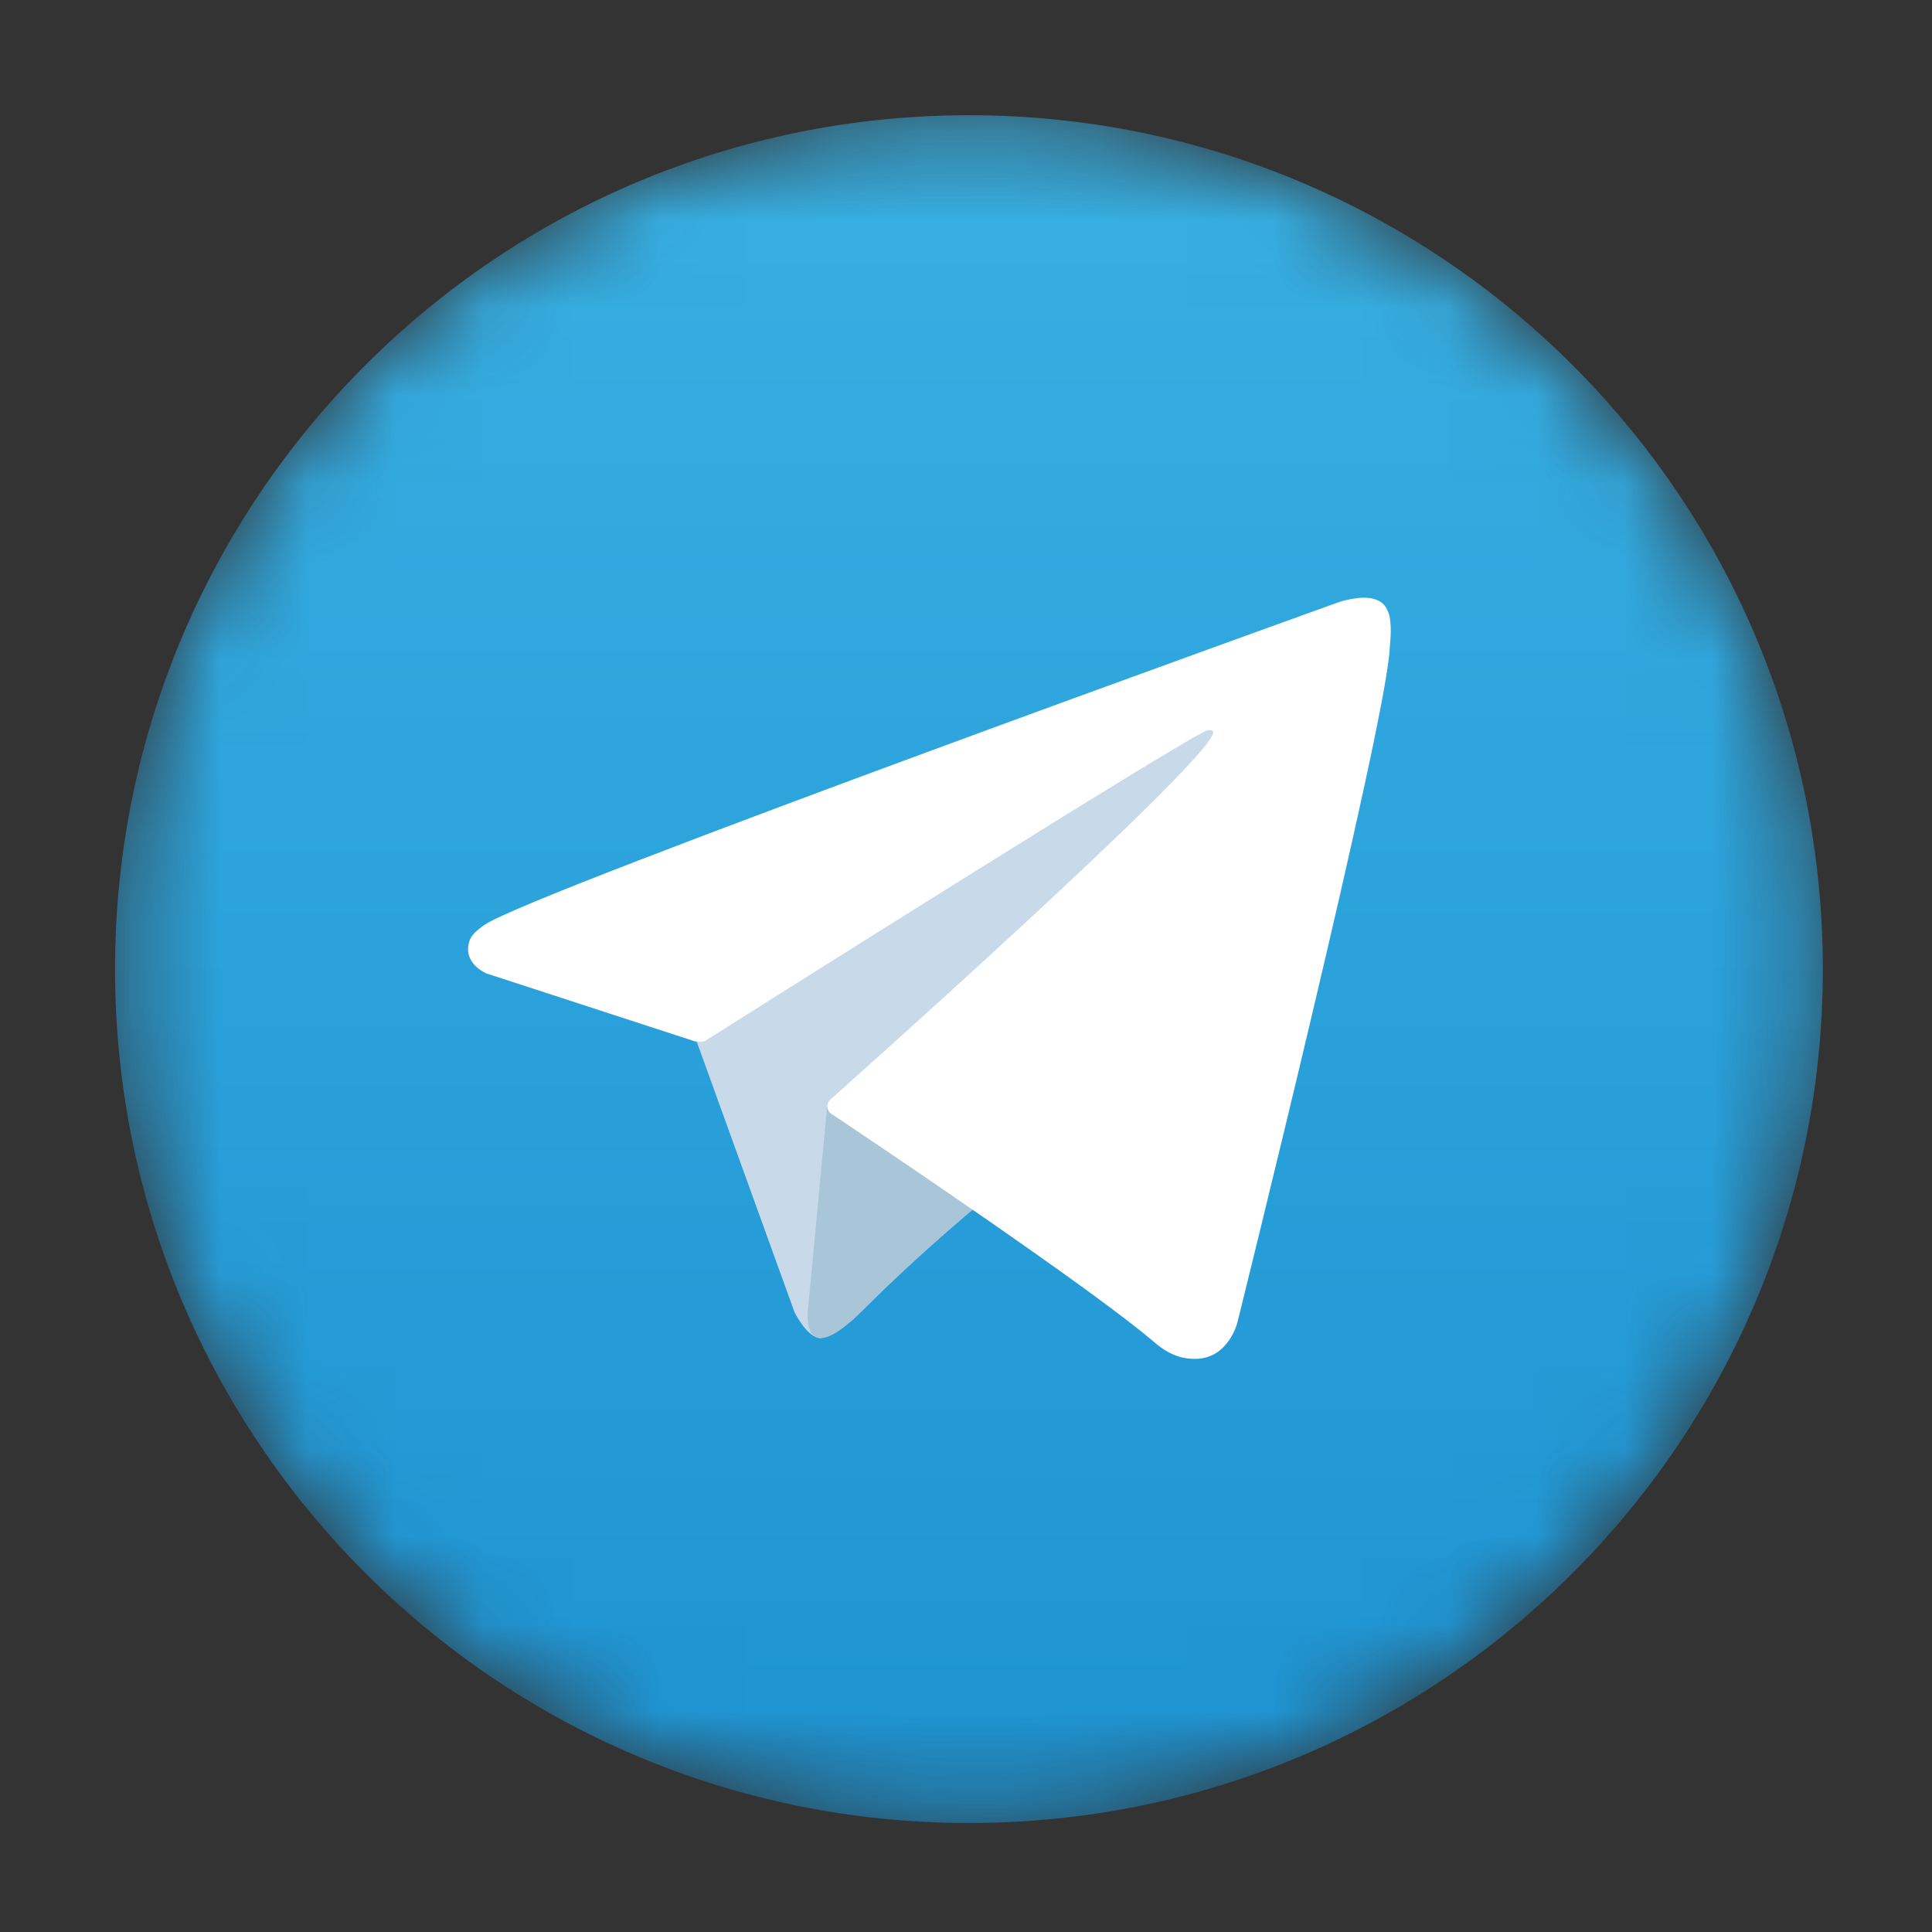
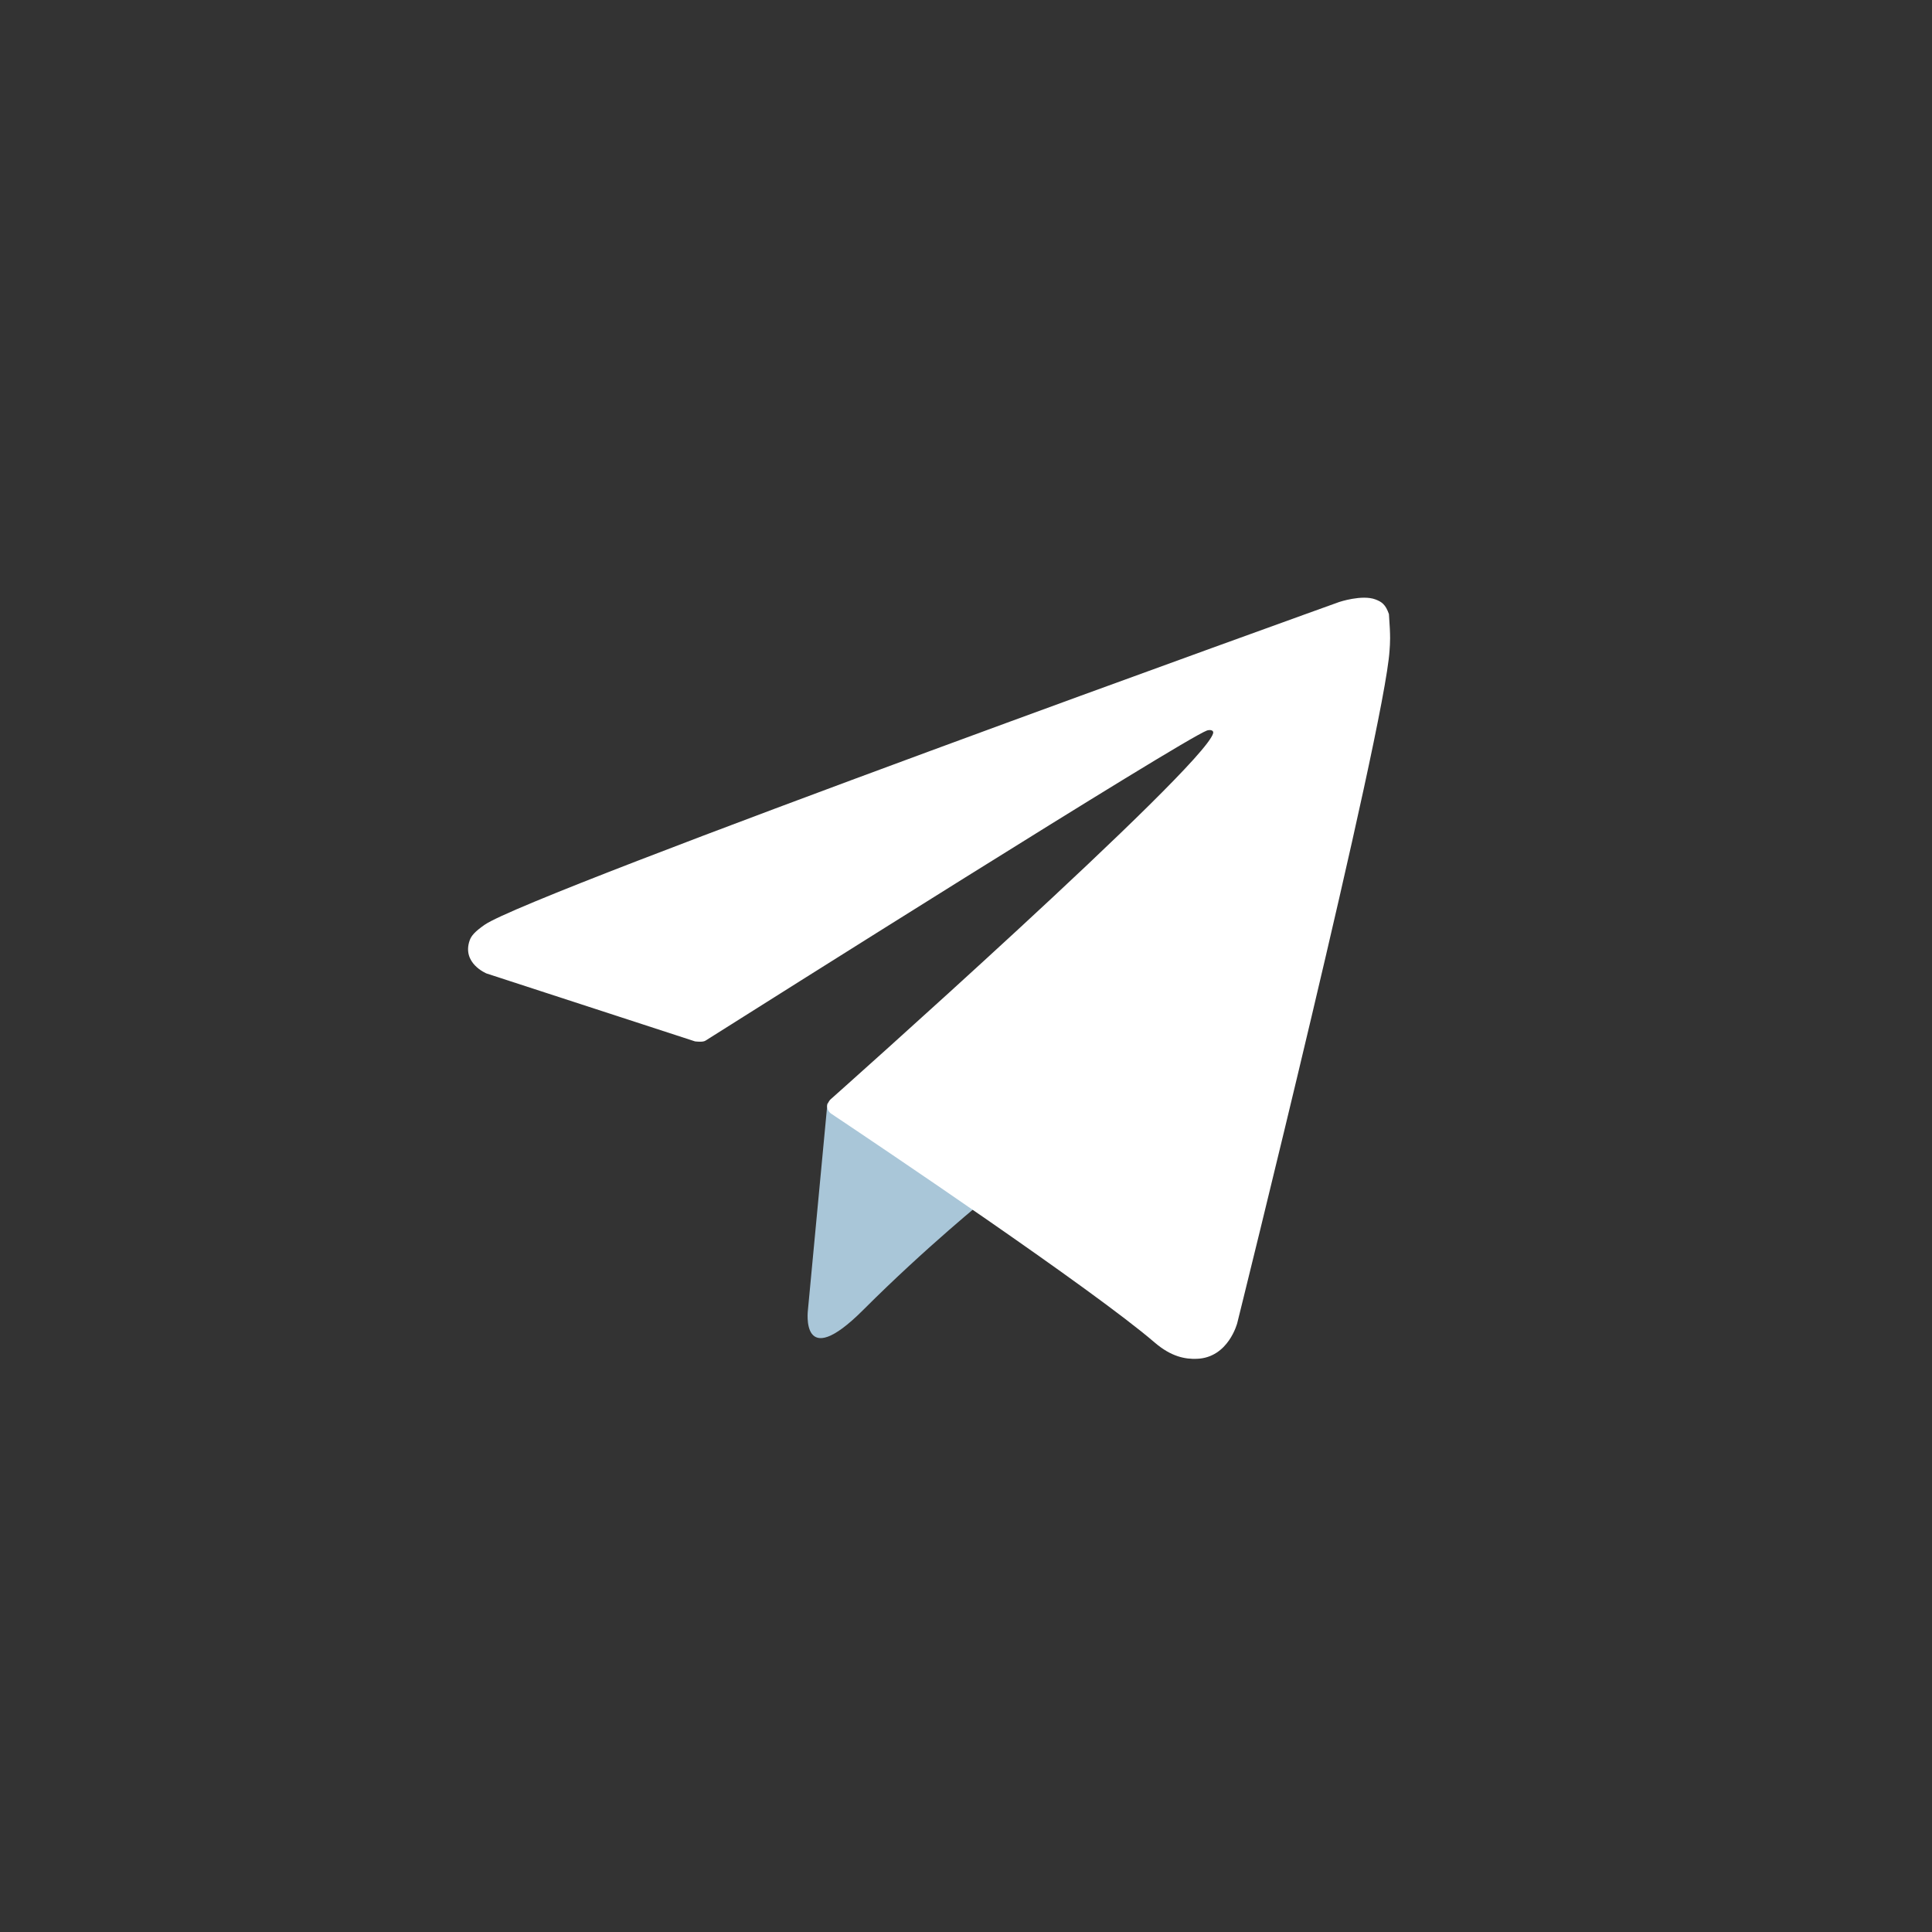
<svg xmlns="http://www.w3.org/2000/svg" width="22" height="22" viewBox="0 0 22 22" fill="none">
  <rect x="0" y="0" width="22" height="22" fill="#333333" stroke="none" />
  <mask id="mask0_1261_433" style="mask-type:luminance" maskUnits="userSpaceOnUse" x="1" y="1" width="20" height="20">
    <path d="M1.31 11.036C1.31 16.405 5.664 20.759 11.034 20.759C16.404 20.759 20.757 16.405 20.757 11.036C20.757 5.665 16.404 1.312 11.034 1.312C5.664 1.312 1.31 5.665 1.31 11.036Z" fill="white" />
  </mask>
  <g mask="url(#mask0_1261_433)">
-     <path d="M1.31 11.036C1.31 16.405 5.664 20.759 11.034 20.759C16.404 20.759 20.757 16.405 20.757 11.036C20.757 5.665 16.404 1.312 11.034 1.312C5.664 1.312 1.31 5.665 1.31 11.036Z" fill="url(#paint0_linear_1261_433)" />
-   </g>
+     </g>
  <mask id="mask1_1261_433" style="mask-type:luminance" maskUnits="userSpaceOnUse" x="0" y="0" width="22" height="22">
-     <path d="M0 -0H22V21.91H0V-0Z" fill="white" />
-   </mask>
+     </mask>
  <g mask="url(#mask1_1261_433)">
    <path d="M7.892 11.746L9.046 14.939C9.046 14.939 9.19 15.237 9.344 15.237C9.499 15.237 11.796 12.848 11.796 12.848L14.35 7.914L7.933 10.922L7.892 11.746Z" fill="#C8DAEA" />
  </g>
  <mask id="mask2_1261_433" style="mask-type:luminance" maskUnits="userSpaceOnUse" x="0" y="0" width="22" height="22">
    <path d="M0 -0H22V21.91H0V-0Z" fill="white" />
  </mask>
  <g mask="url(#mask2_1261_433)">
    <path d="M9.422 12.563L9.2 14.917C9.2 14.917 9.108 15.638 9.829 14.917C10.55 14.196 11.24 13.64 11.24 13.64" fill="#A9C6D8" />
  </g>
  <mask id="mask3_1261_433" style="mask-type:luminance" maskUnits="userSpaceOnUse" x="0" y="0" width="22" height="22">
    <path d="M0 -0H22V21.91H0V-0Z" fill="white" />
  </mask>
  <g mask="url(#mask3_1261_433)">
-     <path d="M7.913 11.858L5.54 11.085C5.54 11.085 5.257 10.97 5.348 10.709C5.367 10.656 5.405 10.61 5.518 10.531C6.044 10.164 15.25 6.855 15.25 6.855C15.25 6.855 15.51 6.768 15.663 6.826C15.734 6.853 15.778 6.883 15.816 6.993C15.83 7.033 15.838 7.117 15.837 7.202C15.836 7.263 15.829 7.319 15.823 7.408C15.767 8.313 14.089 15.065 14.089 15.065C14.089 15.065 13.989 15.46 13.629 15.473C13.498 15.478 13.339 15.451 13.149 15.288C12.443 14.681 10.003 13.041 9.464 12.681C9.434 12.66 9.425 12.634 9.42 12.608C9.412 12.57 9.453 12.523 9.453 12.523C9.453 12.523 13.701 8.747 13.814 8.351C13.823 8.32 13.79 8.305 13.745 8.318C13.463 8.422 8.572 11.51 8.032 11.851C8.001 11.871 7.912 11.858 7.912 11.858" fill="white" />
+     <path d="M7.913 11.858L5.54 11.085C5.54 11.085 5.257 10.97 5.348 10.709C5.367 10.656 5.405 10.61 5.518 10.531C6.044 10.164 15.25 6.855 15.25 6.855C15.25 6.855 15.51 6.768 15.663 6.826C15.734 6.853 15.778 6.883 15.816 6.993C15.836 7.263 15.829 7.319 15.823 7.408C15.767 8.313 14.089 15.065 14.089 15.065C14.089 15.065 13.989 15.46 13.629 15.473C13.498 15.478 13.339 15.451 13.149 15.288C12.443 14.681 10.003 13.041 9.464 12.681C9.434 12.66 9.425 12.634 9.42 12.608C9.412 12.57 9.453 12.523 9.453 12.523C9.453 12.523 13.701 8.747 13.814 8.351C13.823 8.32 13.79 8.305 13.745 8.318C13.463 8.422 8.572 11.51 8.032 11.851C8.001 11.871 7.912 11.858 7.912 11.858" fill="white" />
  </g>
  <defs>
    <linearGradient id="paint0_linear_1261_433" x1="11.034" y1="20.759" x2="11.034" y2="1.312" gradientUnits="userSpaceOnUse">
      <stop stop-color="#1D93D2" />
      <stop offset="1" stop-color="#38B0E3" />
    </linearGradient>
  </defs>
</svg>